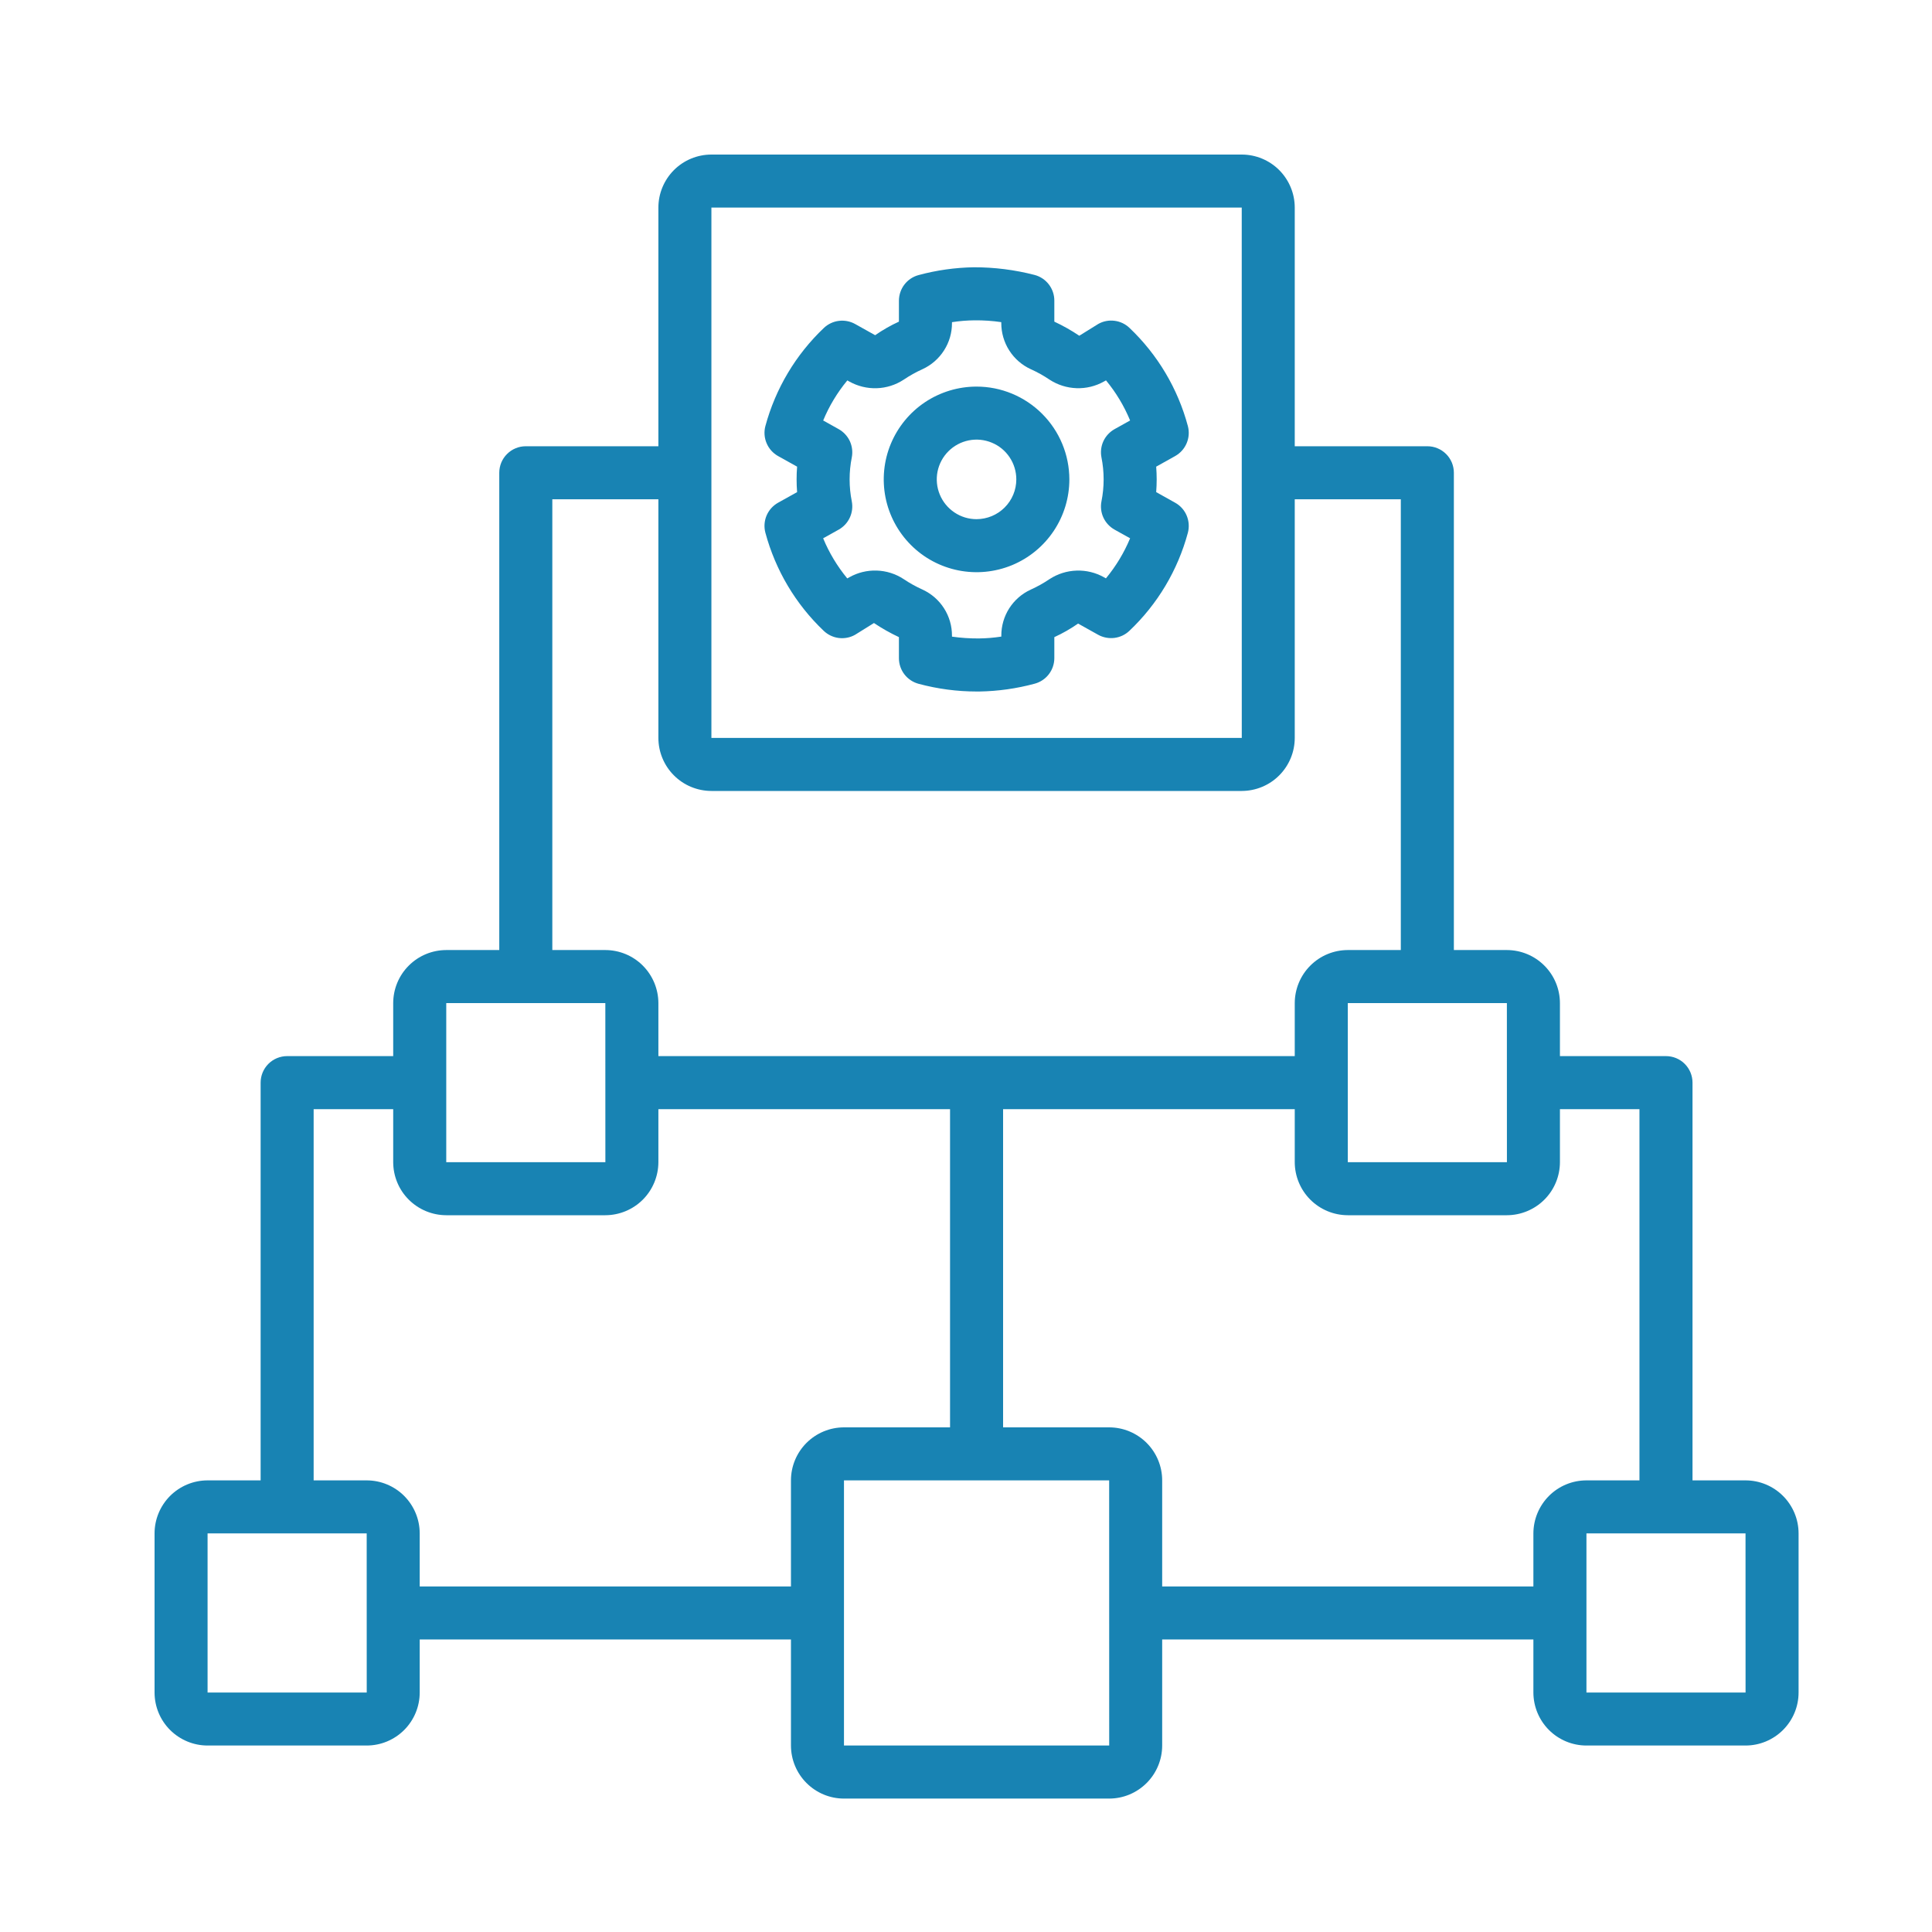
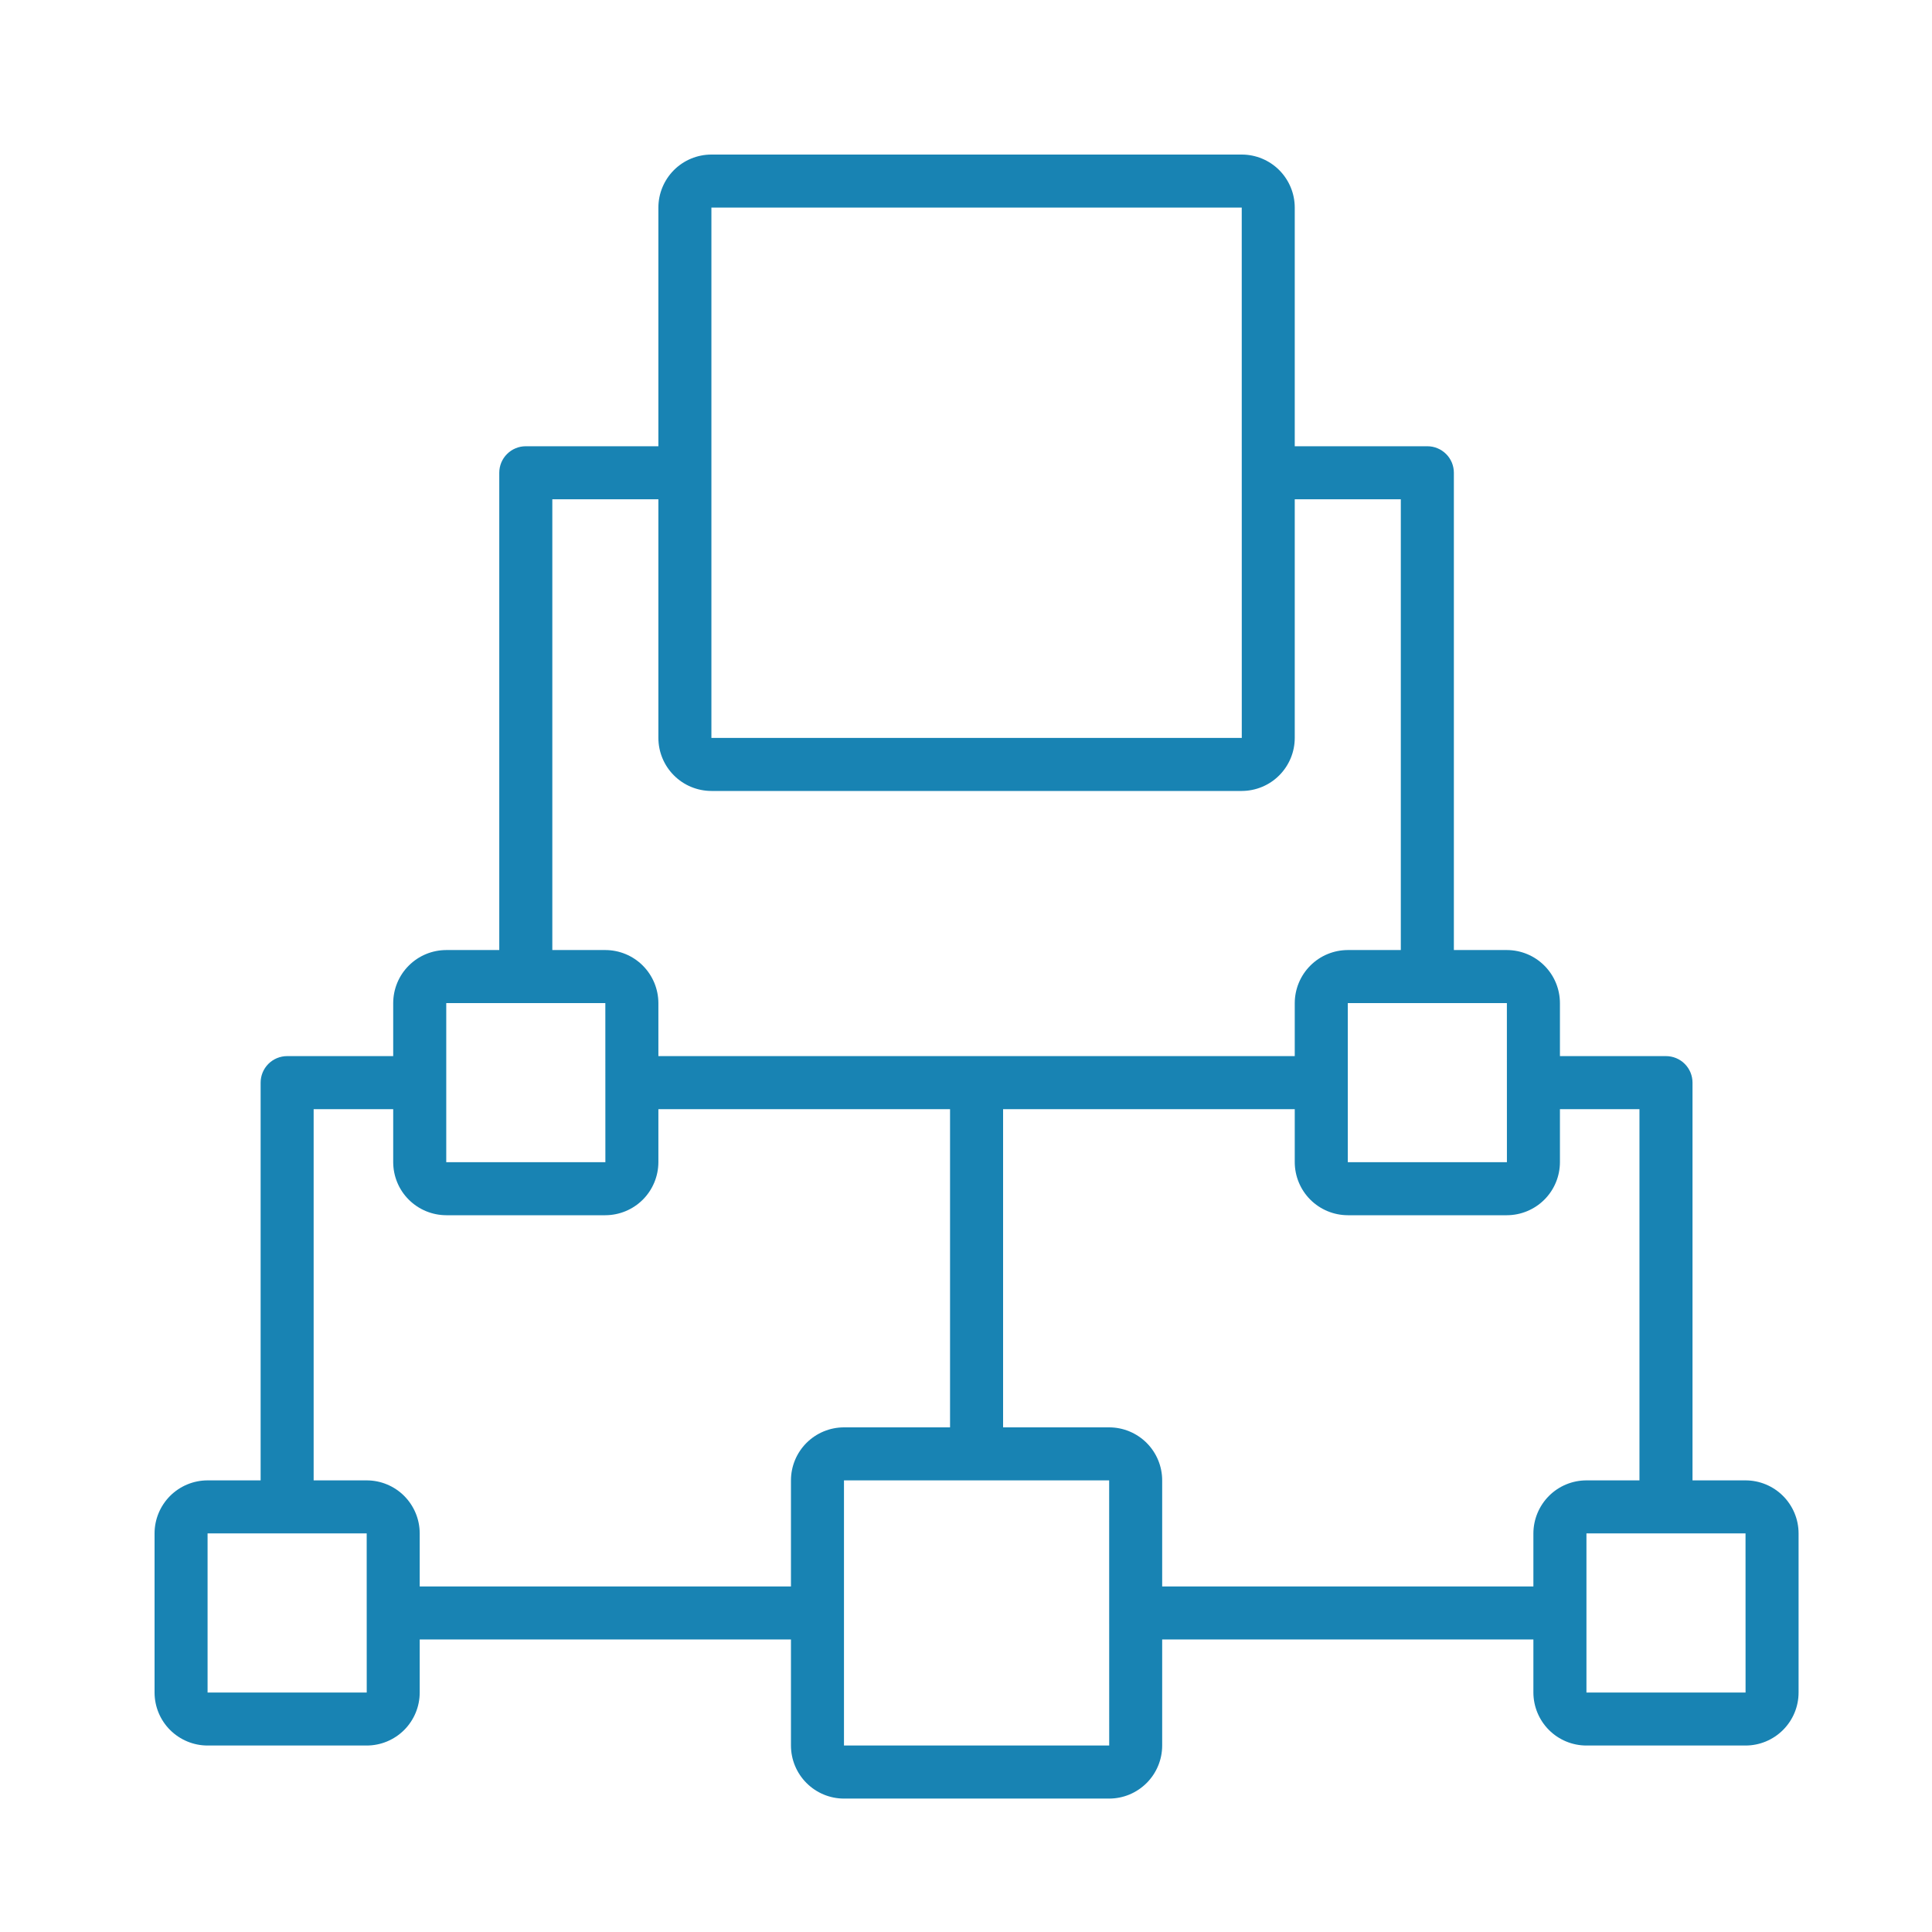
<svg xmlns="http://www.w3.org/2000/svg" width="50" height="50" viewBox="0 0 50 50" fill="none">
-   <path d="M30.414 13.011L29.922 12.736C29.93 12.626 29.935 12.516 29.935 12.406C29.935 12.297 29.93 12.187 29.922 12.077L30.413 11.803C30.546 11.728 30.651 11.612 30.71 11.471C30.77 11.331 30.781 11.174 30.742 11.027C30.482 10.056 29.959 9.177 29.23 8.485C29.124 8.384 28.989 8.32 28.843 8.302C28.698 8.283 28.55 8.312 28.423 8.384L27.932 8.689C27.727 8.551 27.511 8.429 27.286 8.324V7.779C27.286 7.628 27.236 7.481 27.144 7.361C27.052 7.241 26.923 7.155 26.777 7.116C26.263 6.983 25.734 6.916 25.203 6.917C24.72 6.925 24.239 6.993 23.773 7.119C23.627 7.158 23.498 7.244 23.406 7.364C23.314 7.484 23.265 7.631 23.264 7.782V8.324C23.049 8.422 22.843 8.54 22.649 8.675L22.13 8.385C22.002 8.314 21.855 8.286 21.71 8.304C21.564 8.322 21.429 8.386 21.322 8.487C20.594 9.178 20.07 10.057 19.808 11.027C19.769 11.174 19.78 11.331 19.84 11.471C19.899 11.612 20.004 11.728 20.137 11.803L20.629 12.077C20.62 12.188 20.616 12.297 20.616 12.406C20.616 12.516 20.62 12.625 20.629 12.736L20.137 13.01C20.004 13.085 19.899 13.201 19.839 13.342C19.78 13.482 19.769 13.639 19.808 13.786C20.069 14.756 20.591 15.636 21.32 16.328C21.426 16.428 21.562 16.493 21.707 16.511C21.852 16.529 22 16.501 22.128 16.429L22.618 16.124C22.824 16.262 23.04 16.384 23.264 16.489V17.034C23.264 17.185 23.314 17.332 23.406 17.452C23.498 17.572 23.628 17.658 23.774 17.697C24.264 17.829 24.769 17.896 25.277 17.896C25.3 17.896 25.324 17.896 25.347 17.896C25.831 17.888 26.311 17.82 26.777 17.694C26.923 17.655 27.052 17.569 27.144 17.449C27.236 17.329 27.286 17.182 27.286 17.031V16.489C27.501 16.391 27.707 16.273 27.901 16.138L28.42 16.428C28.548 16.499 28.696 16.527 28.841 16.509C28.986 16.491 29.122 16.427 29.228 16.326C29.957 15.636 30.481 14.757 30.742 13.788C30.781 13.64 30.77 13.484 30.711 13.343C30.652 13.202 30.547 13.085 30.414 13.011ZM28.505 11.834C28.581 12.212 28.581 12.601 28.505 12.979C28.478 13.12 28.496 13.267 28.557 13.398C28.618 13.528 28.719 13.636 28.845 13.707L29.247 13.931C29.091 14.306 28.88 14.655 28.621 14.968L28.57 14.939C28.354 14.818 28.108 14.758 27.861 14.767C27.613 14.775 27.372 14.851 27.164 14.986C27.01 15.091 26.846 15.182 26.676 15.259C26.448 15.363 26.254 15.532 26.119 15.743C25.984 15.955 25.913 16.201 25.914 16.452V16.475C25.72 16.505 25.526 16.521 25.33 16.523C25.098 16.524 24.867 16.509 24.637 16.476V16.452C24.638 16.201 24.567 15.955 24.432 15.744C24.297 15.532 24.104 15.364 23.876 15.259C23.705 15.182 23.541 15.091 23.385 14.986C23.178 14.85 22.937 14.774 22.689 14.766C22.441 14.758 22.196 14.818 21.98 14.94L21.927 14.969C21.669 14.656 21.458 14.306 21.303 13.931L21.705 13.707C21.831 13.636 21.932 13.528 21.992 13.398C22.053 13.267 22.072 13.121 22.045 12.979C21.969 12.601 21.969 12.212 22.045 11.834C22.072 11.692 22.053 11.546 21.993 11.415C21.932 11.285 21.831 11.177 21.705 11.106L21.304 10.882C21.459 10.507 21.67 10.158 21.929 9.845L21.98 9.874C22.197 9.995 22.442 10.055 22.69 10.047C22.938 10.039 23.178 9.963 23.386 9.827C23.541 9.722 23.704 9.631 23.875 9.554C24.103 9.449 24.296 9.281 24.431 9.069C24.567 8.858 24.638 8.612 24.637 8.361V8.338C24.83 8.308 25.025 8.292 25.22 8.29C25.452 8.288 25.684 8.303 25.913 8.337V8.361C25.913 8.612 25.984 8.858 26.119 9.069C26.254 9.281 26.447 9.449 26.675 9.554C26.846 9.631 27.01 9.722 27.165 9.827C27.373 9.962 27.614 10.038 27.861 10.046C28.109 10.055 28.355 9.995 28.571 9.873L28.623 9.844C28.882 10.157 29.092 10.507 29.247 10.882L28.845 11.106C28.719 11.177 28.618 11.285 28.557 11.415C28.496 11.546 28.478 11.693 28.505 11.834Z" fill="#1883B3" />
-   <path d="M25.273 10.005C24.798 10.005 24.334 10.146 23.939 10.409C23.544 10.673 23.236 11.049 23.054 11.487C22.872 11.926 22.825 12.409 22.917 12.875C23.01 13.341 23.239 13.769 23.575 14.105C23.91 14.441 24.338 14.669 24.804 14.762C25.27 14.855 25.753 14.807 26.192 14.626C26.631 14.444 27.006 14.136 27.27 13.741C27.534 13.346 27.675 12.882 27.675 12.406C27.674 11.77 27.421 11.159 26.97 10.709C26.52 10.259 25.91 10.005 25.273 10.005ZM25.273 13.436C25.069 13.436 24.87 13.376 24.701 13.262C24.532 13.149 24.4 12.989 24.322 12.8C24.244 12.612 24.224 12.405 24.263 12.206C24.303 12.006 24.401 11.823 24.545 11.679C24.689 11.535 24.872 11.437 25.072 11.397C25.272 11.357 25.479 11.378 25.667 11.456C25.855 11.533 26.016 11.665 26.129 11.835C26.242 12.004 26.302 12.203 26.302 12.406C26.302 12.679 26.194 12.941 26 13.134C25.808 13.327 25.546 13.435 25.273 13.436Z" fill="#1883B3" />
  <path d="M45.174 38.312H43.802V28.018C43.802 27.928 43.784 27.839 43.75 27.756C43.715 27.672 43.665 27.597 43.601 27.533C43.537 27.469 43.462 27.419 43.378 27.384C43.295 27.35 43.206 27.332 43.116 27.332H40.371V25.96C40.37 25.596 40.226 25.247 39.968 24.99C39.711 24.732 39.362 24.588 38.998 24.587H37.626V12.235C37.626 12.145 37.608 12.056 37.574 11.972C37.539 11.889 37.489 11.813 37.425 11.75C37.361 11.686 37.285 11.635 37.202 11.601C37.119 11.566 37.03 11.549 36.94 11.549H33.508V5.372C33.508 5.009 33.363 4.66 33.106 4.402C32.849 4.145 32.5 4 32.136 4H18.411C18.047 4 17.698 4.145 17.441 4.402C17.184 4.66 17.039 5.009 17.039 5.372V11.549H13.607C13.517 11.549 13.428 11.566 13.345 11.601C13.261 11.635 13.186 11.686 13.122 11.75C13.058 11.813 13.008 11.889 12.973 11.972C12.939 12.056 12.921 12.145 12.921 12.235V24.587H11.549C11.185 24.588 10.836 24.732 10.579 24.99C10.321 25.247 10.177 25.596 10.176 25.96V27.332H7.431C7.341 27.332 7.252 27.35 7.169 27.384C7.085 27.419 7.01 27.469 6.946 27.533C6.882 27.597 6.832 27.672 6.797 27.756C6.763 27.839 6.745 27.928 6.745 28.018V38.312H5.372C5.009 38.312 4.66 38.457 4.402 38.714C4.145 38.972 4 39.321 4 39.684V43.802C4 44.166 4.145 44.515 4.402 44.772C4.66 45.029 5.009 45.174 5.372 45.174H9.49C9.854 45.174 10.203 45.029 10.46 44.772C10.717 44.515 10.862 44.166 10.862 43.802V42.429H20.47V45.174C20.47 45.538 20.615 45.887 20.872 46.144C21.13 46.402 21.478 46.547 21.842 46.547H28.705C29.069 46.547 29.417 46.402 29.675 46.144C29.932 45.887 30.077 45.538 30.077 45.174V42.429H39.684V43.802C39.685 44.166 39.83 44.515 40.087 44.772C40.344 45.029 40.693 45.174 41.057 45.174H45.174C45.538 45.174 45.887 45.029 46.144 44.772C46.402 44.515 46.547 44.166 46.547 43.802V39.684C46.547 39.321 46.402 38.972 46.144 38.714C45.887 38.457 45.538 38.312 45.174 38.312ZM38.998 25.96L38.999 30.077H34.881V25.96H38.998ZM18.411 5.372H32.136L32.137 19.097H18.411V5.372ZM14.294 12.921H17.039V19.097C17.039 19.461 17.184 19.81 17.441 20.067C17.698 20.325 18.047 20.469 18.411 20.47H32.136C32.5 20.469 32.849 20.325 33.106 20.067C33.363 19.81 33.508 19.461 33.508 19.097V12.921H36.253V24.587H34.881C34.517 24.588 34.168 24.732 33.911 24.99C33.654 25.247 33.509 25.596 33.508 25.96V27.332H17.039V25.96C17.038 25.596 16.893 25.247 16.636 24.99C16.379 24.732 16.03 24.588 15.666 24.587H14.294V12.921ZM11.549 25.96H15.666L15.667 30.077H11.549V25.96ZM5.372 43.802V39.684H9.49L9.491 43.802H5.372ZM20.47 38.312V41.057H10.862V39.684C10.862 39.321 10.717 38.972 10.46 38.714C10.203 38.457 9.854 38.312 9.49 38.312H8.117V28.705H10.176V30.077C10.177 30.441 10.321 30.79 10.579 31.047C10.836 31.304 11.185 31.449 11.549 31.45H15.666C16.03 31.449 16.379 31.304 16.636 31.047C16.893 30.79 17.038 30.441 17.039 30.077V28.705H24.587V36.94H21.842C21.478 36.94 21.13 37.085 20.872 37.342C20.615 37.599 20.47 37.948 20.47 38.312ZM21.842 45.174V38.312H28.705L28.706 45.174H21.842ZM39.684 39.684V41.057H30.077V38.312C30.077 37.948 29.932 37.599 29.675 37.342C29.417 37.085 29.069 36.94 28.705 36.94H25.96V28.705H33.508V30.077C33.509 30.441 33.654 30.79 33.911 31.047C34.168 31.304 34.517 31.449 34.881 31.45H38.998C39.362 31.449 39.711 31.304 39.968 31.047C40.226 30.79 40.37 30.441 40.371 30.077V28.705H42.429V38.312H41.057C40.693 38.312 40.344 38.457 40.087 38.714C39.83 38.972 39.685 39.321 39.684 39.684ZM41.057 43.802V39.684H45.174L45.175 43.802H41.057Z" fill="#1883B3" />
</svg>